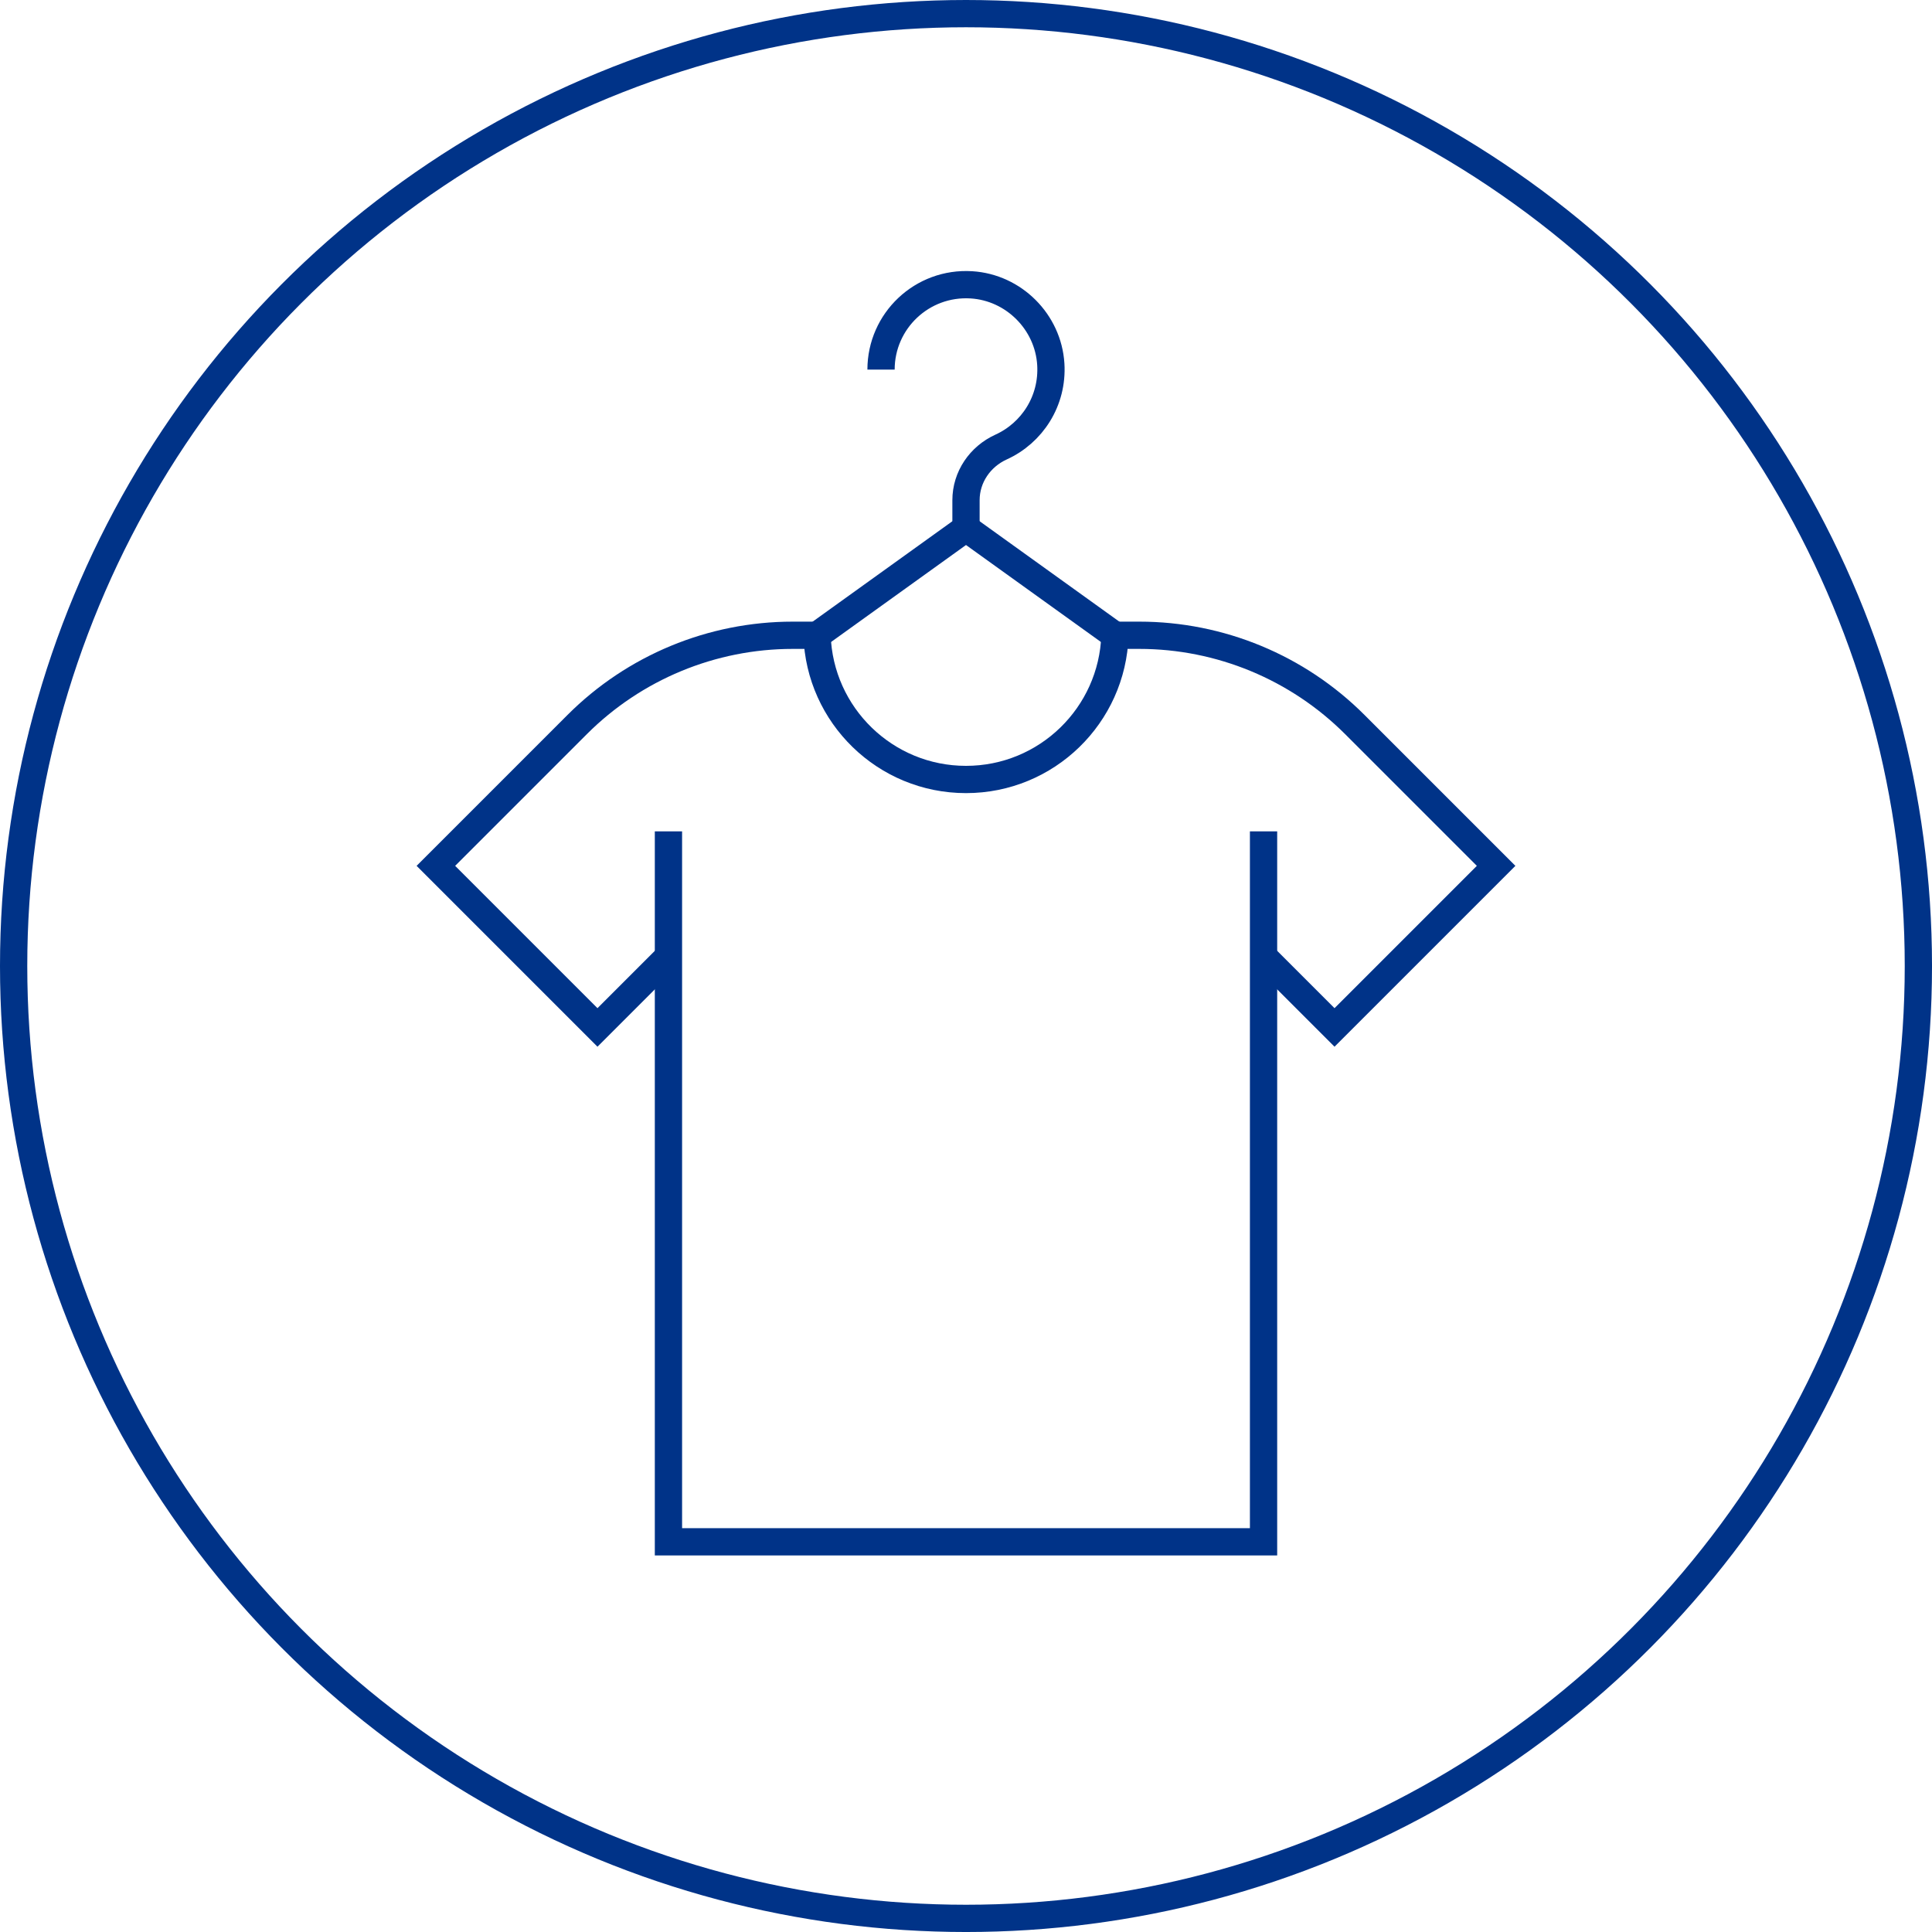
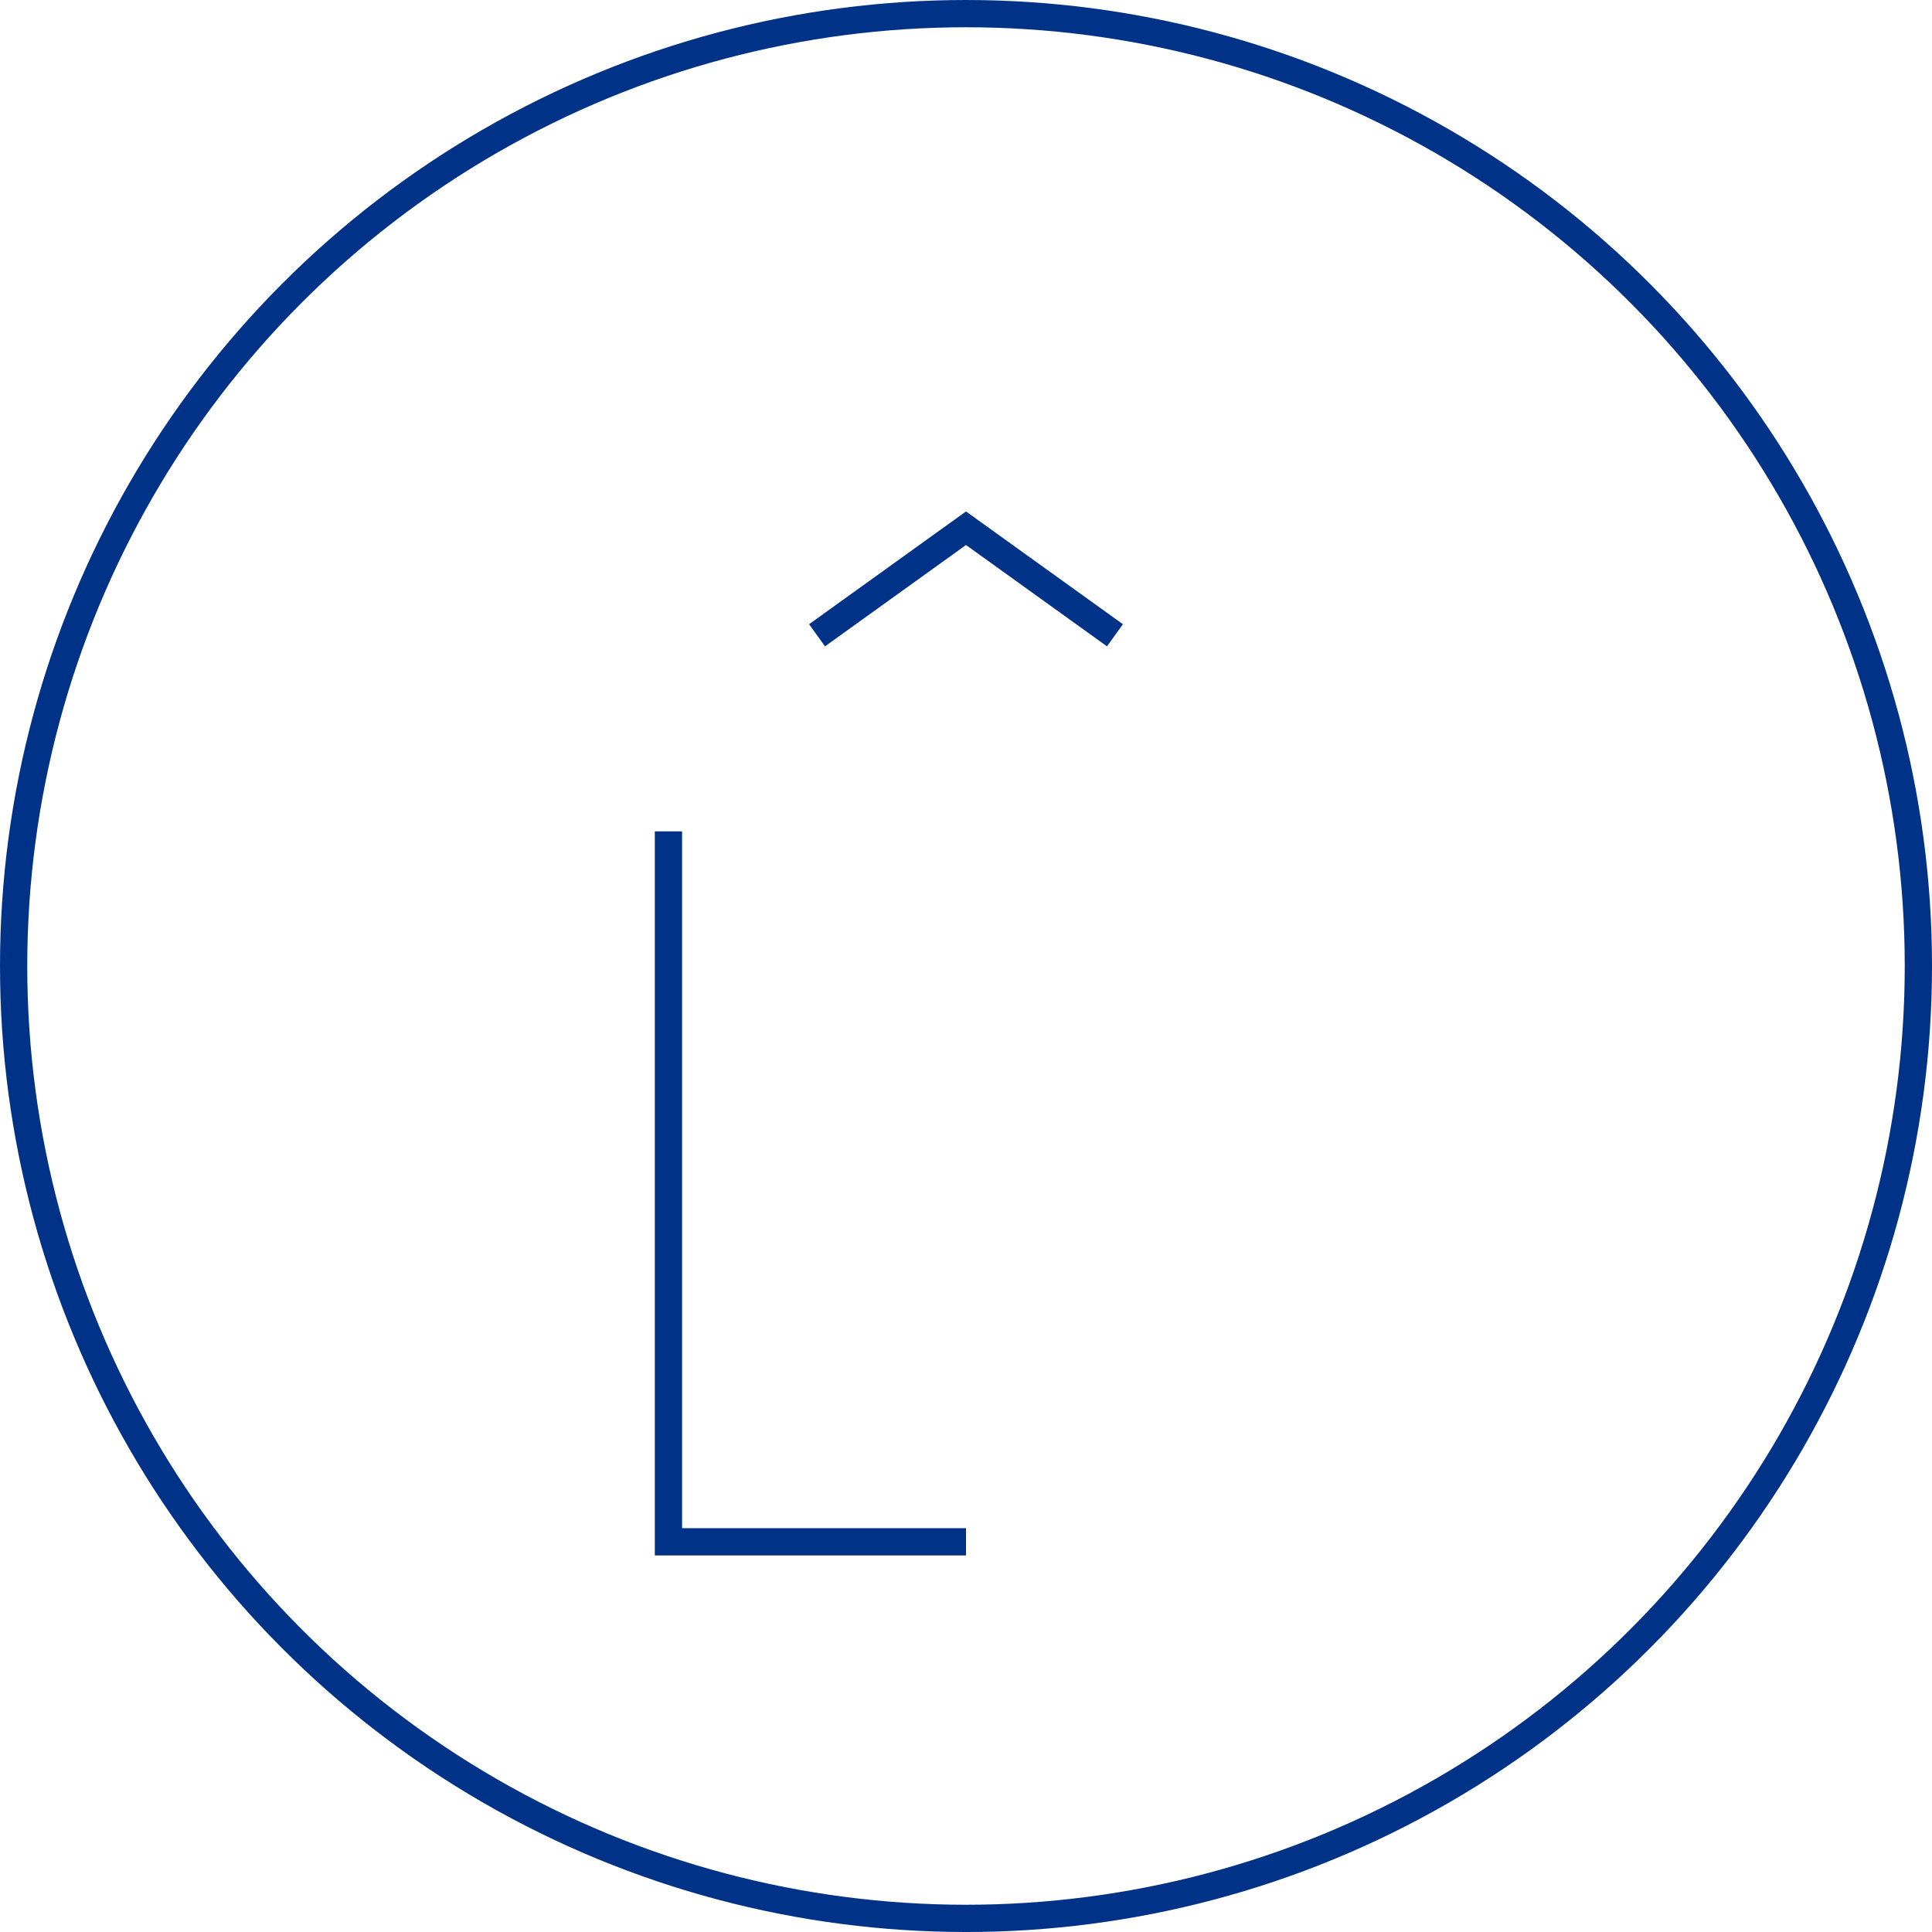
<svg xmlns="http://www.w3.org/2000/svg" width="100mm" height="100mm" viewBox="0 0 283.463 283.463">
  <defs>
    <style>.cls-1,.cls-2{fill:none;stroke:#038;stroke-width:4px;}.cls-2{stroke-miterlimit:10;}</style>
  </defs>
  <g id="Ebene_3">
    <circle class="cls-2" cx="141.732" cy="141.732" r="139.732" />
  </g>
  <g id="Ebene_2">
-     <path class="cls-1" d="M129.265,54.232c0-7.148,6.017-12.892,13.262-12.442,6.208,.385,11.261,5.438,11.647,11.647,.334,5.382-2.749,10.087-7.288,12.15-3.094,1.407-5.154,4.406-5.154,7.805v4.11" />
    <polyline class="cls-1" points="119.877 93.208 141.732 77.501 163.586 93.208" />
    <g>
      <polyline class="cls-1" points="98.075 121.978 98.075 226.214 141.732 226.214" />
-       <polyline class="cls-1" points="185.388 121.978 185.388 226.214 141.732 226.214" />
    </g>
-     <path class="cls-1" d="M185.388,140.334l10.413,10.413,23.71-23.71-20.732-20.732c-8.387-8.387-19.761-13.098-31.621-13.098h-3.572c-.377,11.749-10.014,21.159-21.854,21.159s-21.477-9.41-21.854-21.159h-3.572c-11.86,0-23.235,4.712-31.621,13.098l-20.732,20.732,23.71,23.71,10.413-10.413" />
  </g>
</svg>